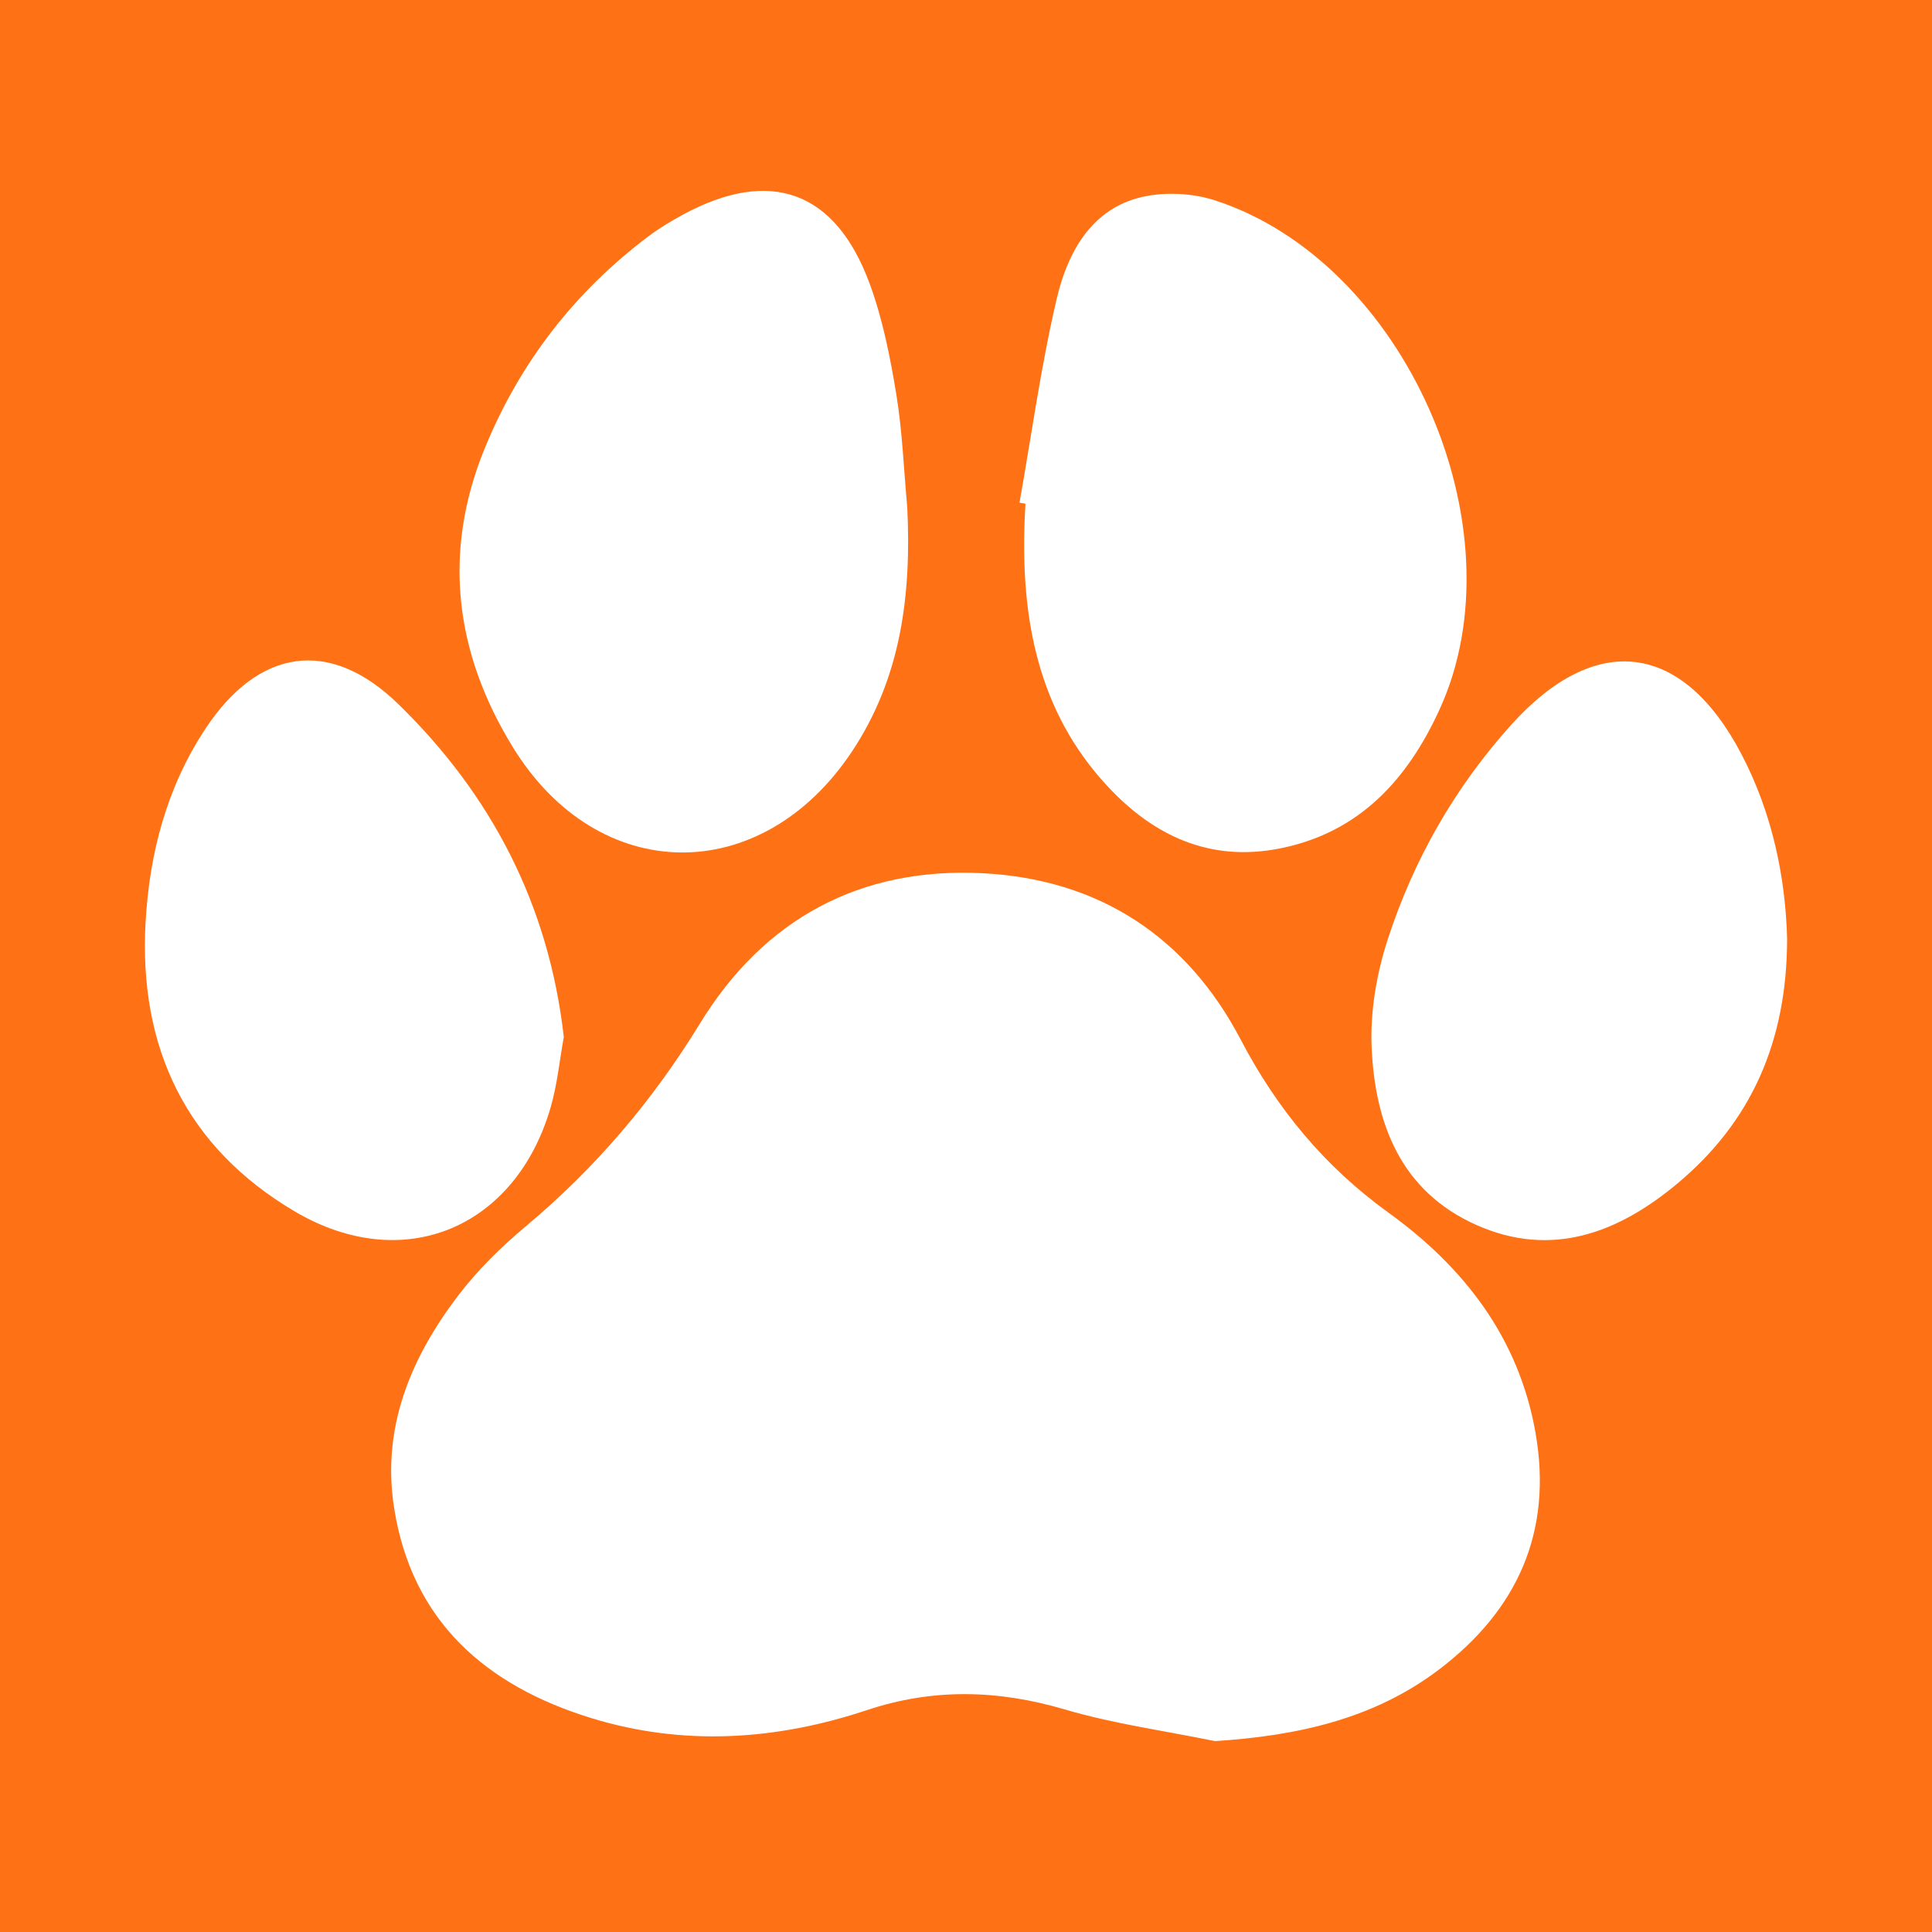
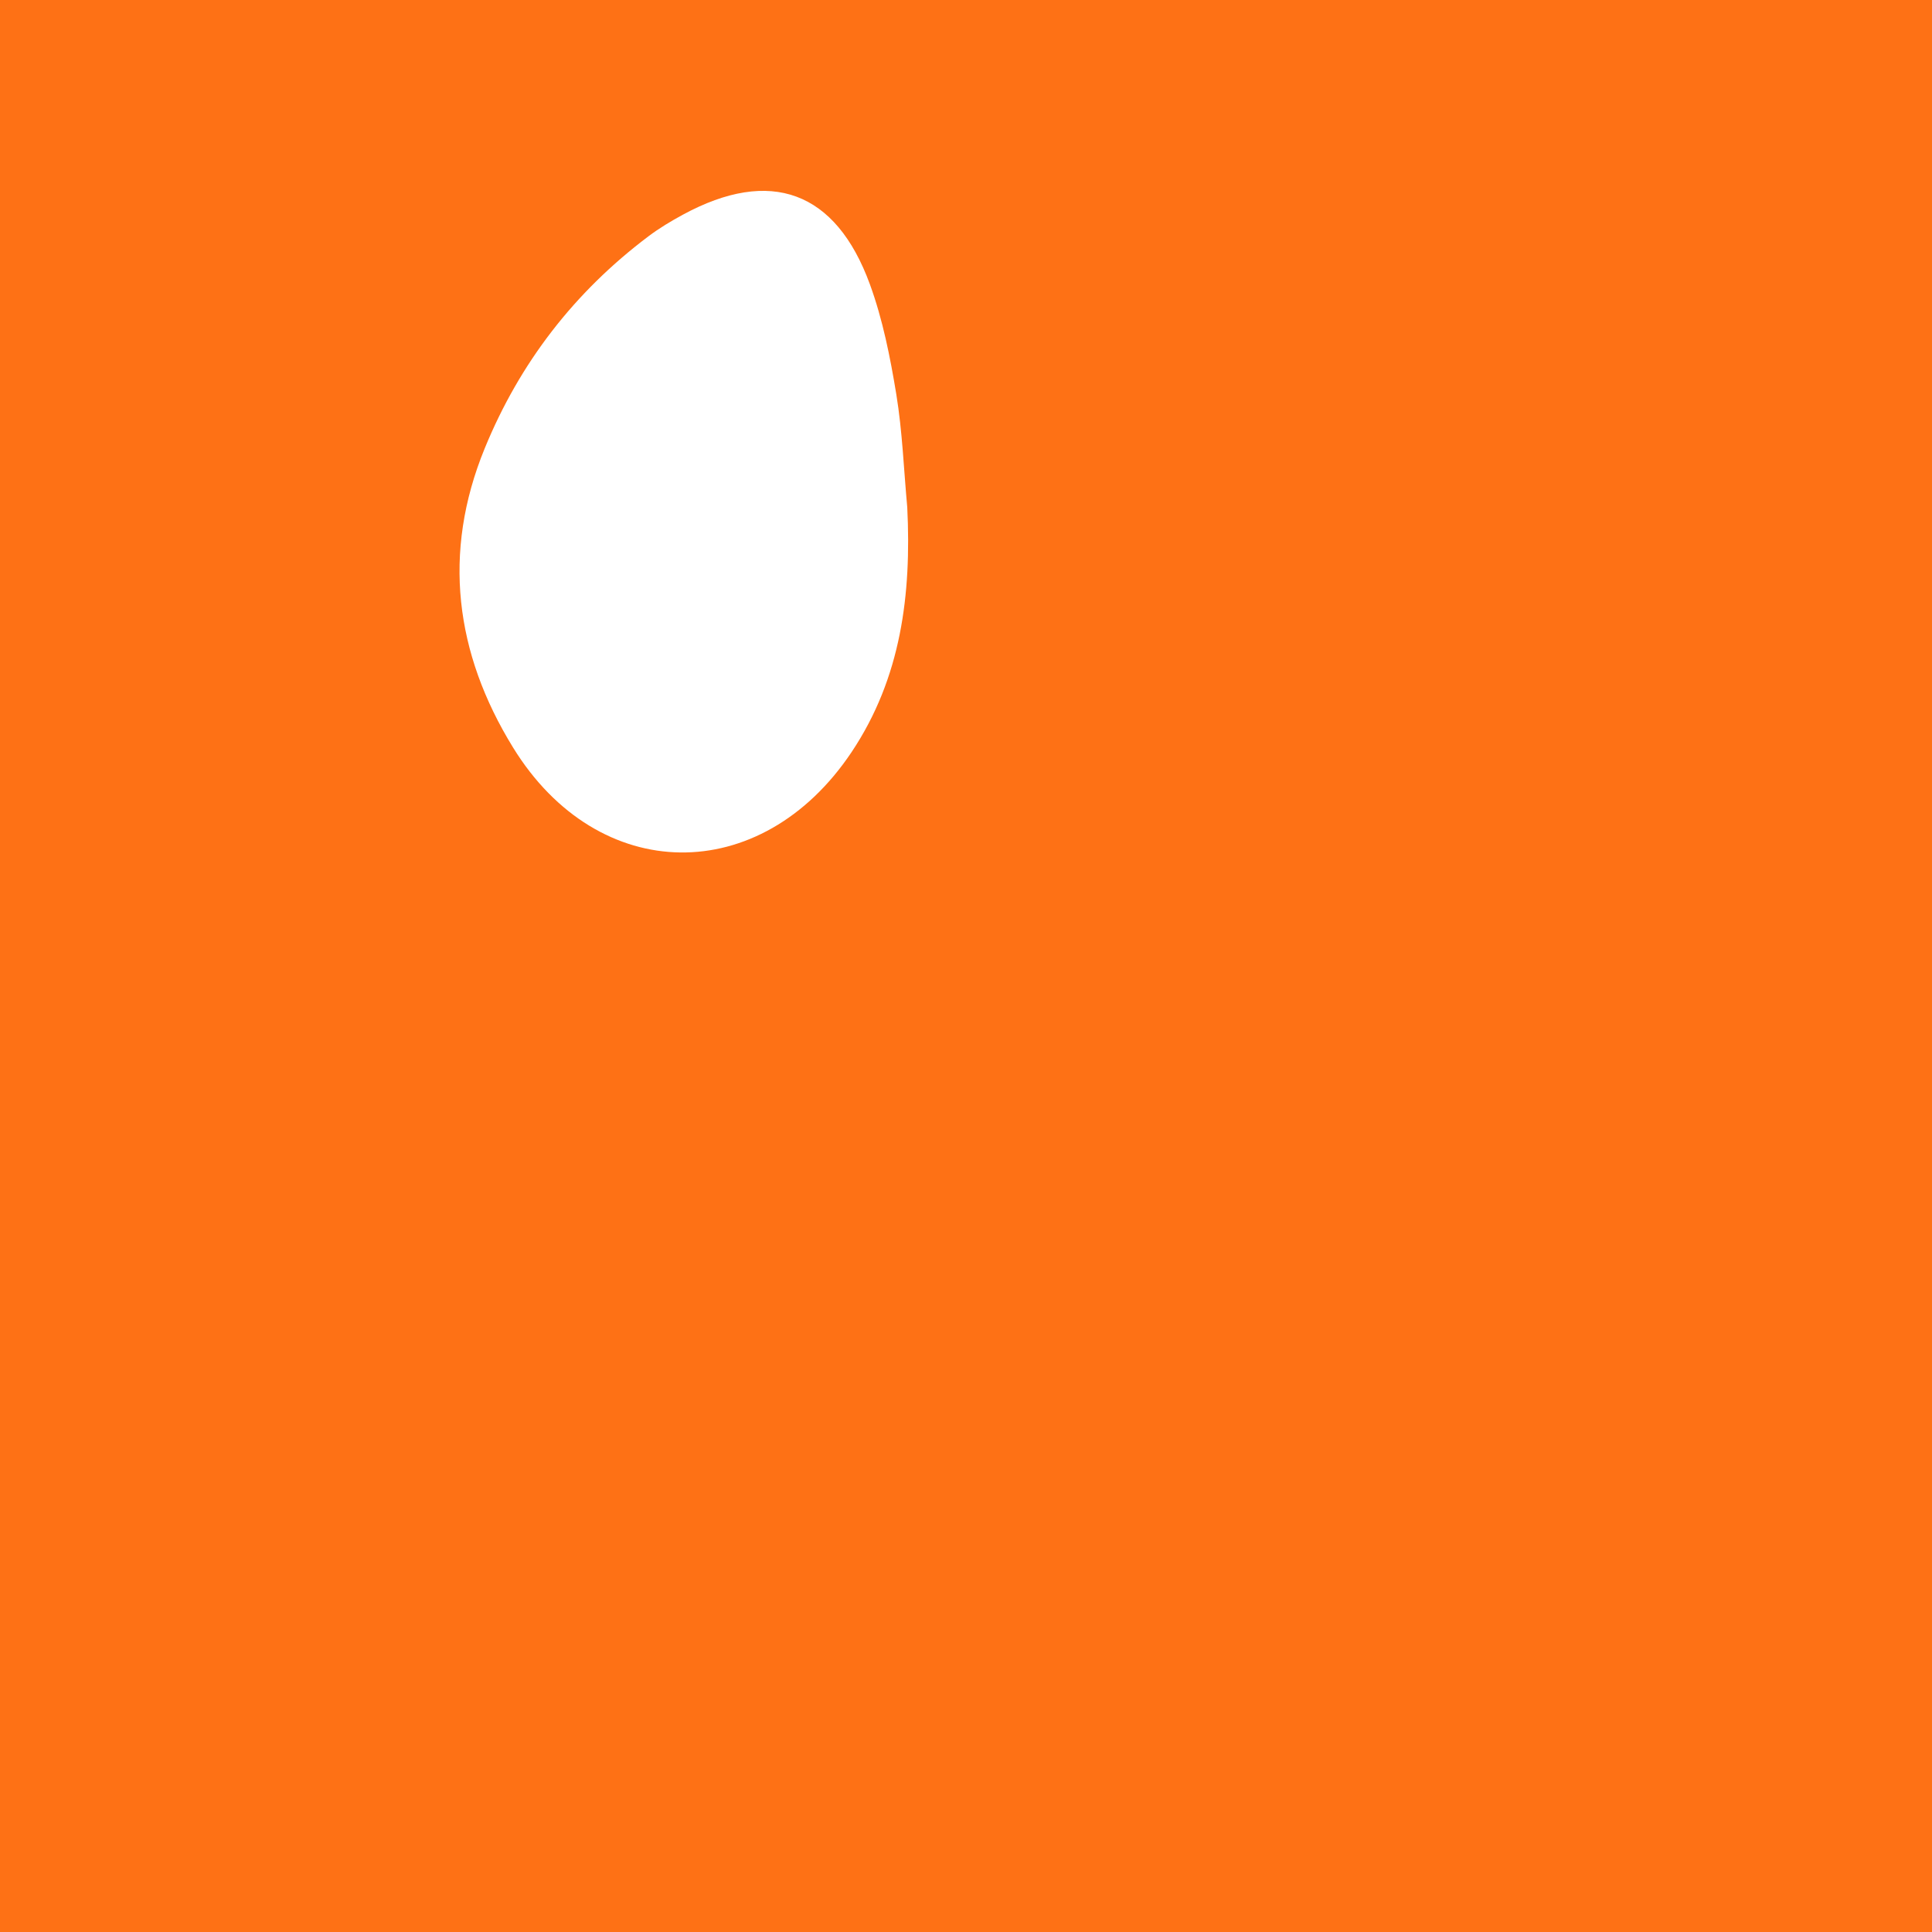
<svg xmlns="http://www.w3.org/2000/svg" version="1.1" id="Layer_1" x="0px" y="0px" width="200px" height="200px" viewBox="0 0 200 200" enable-background="new 0 0 200 200" xml:space="preserve">
  <rect fill="#FE7115" width="200" height="200" />
  <g>
-     <path fill="#FFFFFF" d="M125.784,180.24c-5.193-1.065-10.488-1.785-15.555-3.279c-6.917-2.039-13.637-2.21-20.483,0.07   c-9.422,3.137-19.033,3.754-28.563,0.817c-10.843-3.342-18.572-9.995-20.397-21.826c-1.275-8.265,1.737-15.444,6.612-21.863   c2.022-2.663,4.479-5.074,7.05-7.227c7.174-6.007,13.11-12.972,18.002-20.965c6.644-10.856,16.616-16.223,29.293-15.57   c11.993,0.618,21.106,6.554,26.69,17.216c3.774,7.205,8.694,13.148,15.303,17.922c7.815,5.645,13.478,12.933,15.213,22.748   c1.818,10.283-1.874,18.401-9.992,24.554C142.186,177.968,134.275,179.688,125.784,180.24z" />
    <path fill="#FFFFFF" d="M93.919,52.519c0.441,8.997-0.618,17.643-5.769,25.345c-9.367,14.003-26.222,13.85-35.049-0.499   c-5.983-9.725-7.351-20.128-2.929-30.936c3.628-8.87,9.296-16.199,16.953-21.965c1.125-0.848,2.351-1.581,3.592-2.253   c9.031-4.89,15.803-2.462,19.339,7.233c1.328,3.64,2.097,7.528,2.728,11.367C93.416,44.673,93.56,48.614,93.919,52.519z" />
-     <path fill="#FFFFFF" d="M105.539,52.035c1.25-7.046,2.223-14.158,3.853-21.115c1.027-4.383,3.218-8.703,7.813-10.243   c2.565-0.86,5.898-0.793,8.502,0.044c19.725,6.345,31.89,33.955,23.33,52.689c-3.305,7.233-8.27,12.775-16.537,14.419   c-7.245,1.441-13.077-1.3-17.857-6.444c-7.235-7.785-8.969-17.393-8.572-27.607c0.021-0.545,0.058-1.089,0.087-1.633   C105.951,52.109,105.745,52.072,105.539,52.035z" />
-     <path fill="#FFFFFF" d="M58.364,107.344c-0.436,2.401-0.671,4.912-1.362,7.291c-3.631,12.508-15.247,17.402-26.481,10.777   c-11.263-6.643-16.178-16.989-15.451-29.944c0.401-7.145,2.192-13.967,6.196-20.03c5.475-8.292,12.843-9.481,19.962-2.554   C50.855,82.252,56.815,93.667,58.364,107.344z" />
-     <path fill="#FFFFFF" d="M185,97.156c0,10.68-3.732,18.996-11.361,25.366c-6.1,5.094-13.021,7.767-20.834,4.274   c-7.8-3.487-10.47-10.495-10.813-18.36c-0.162-3.712,0.512-7.642,1.667-11.195c2.68-8.249,6.952-15.736,12.78-22.207   c8.767-9.735,17.75-8.571,23.826,3.019C183.511,84.243,184.836,90.926,185,97.156z" />
  </g>
</svg>